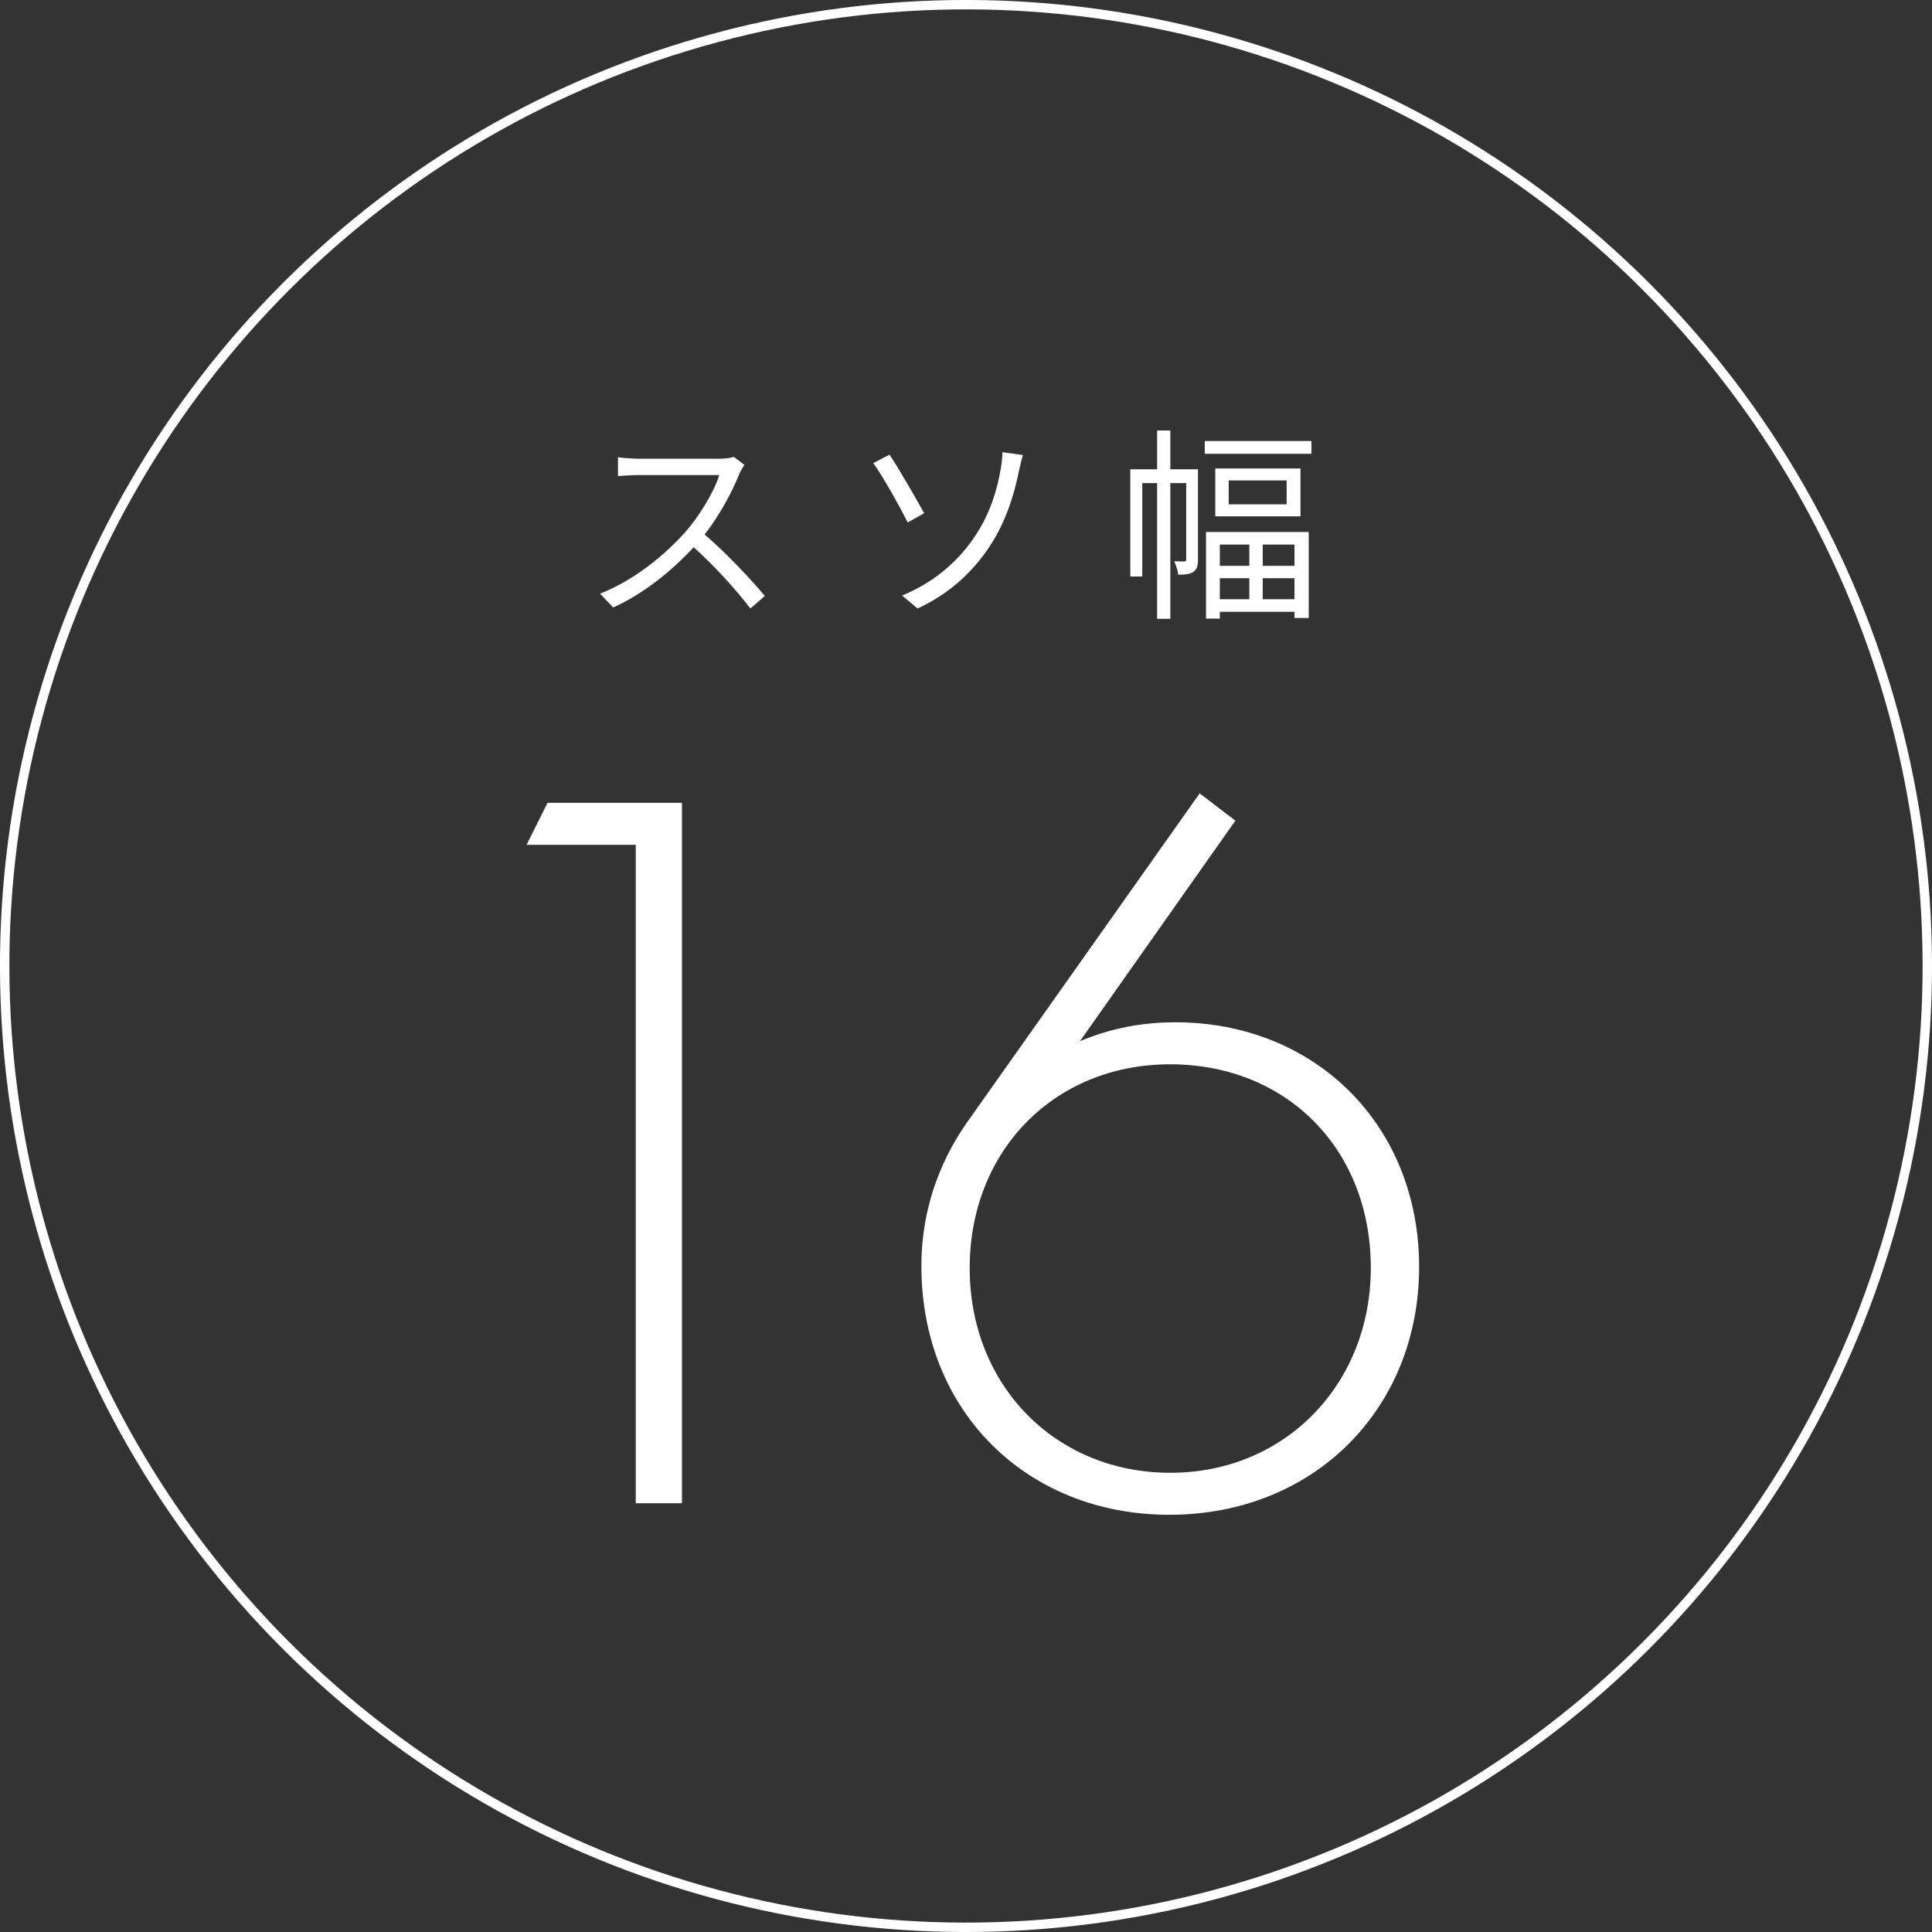
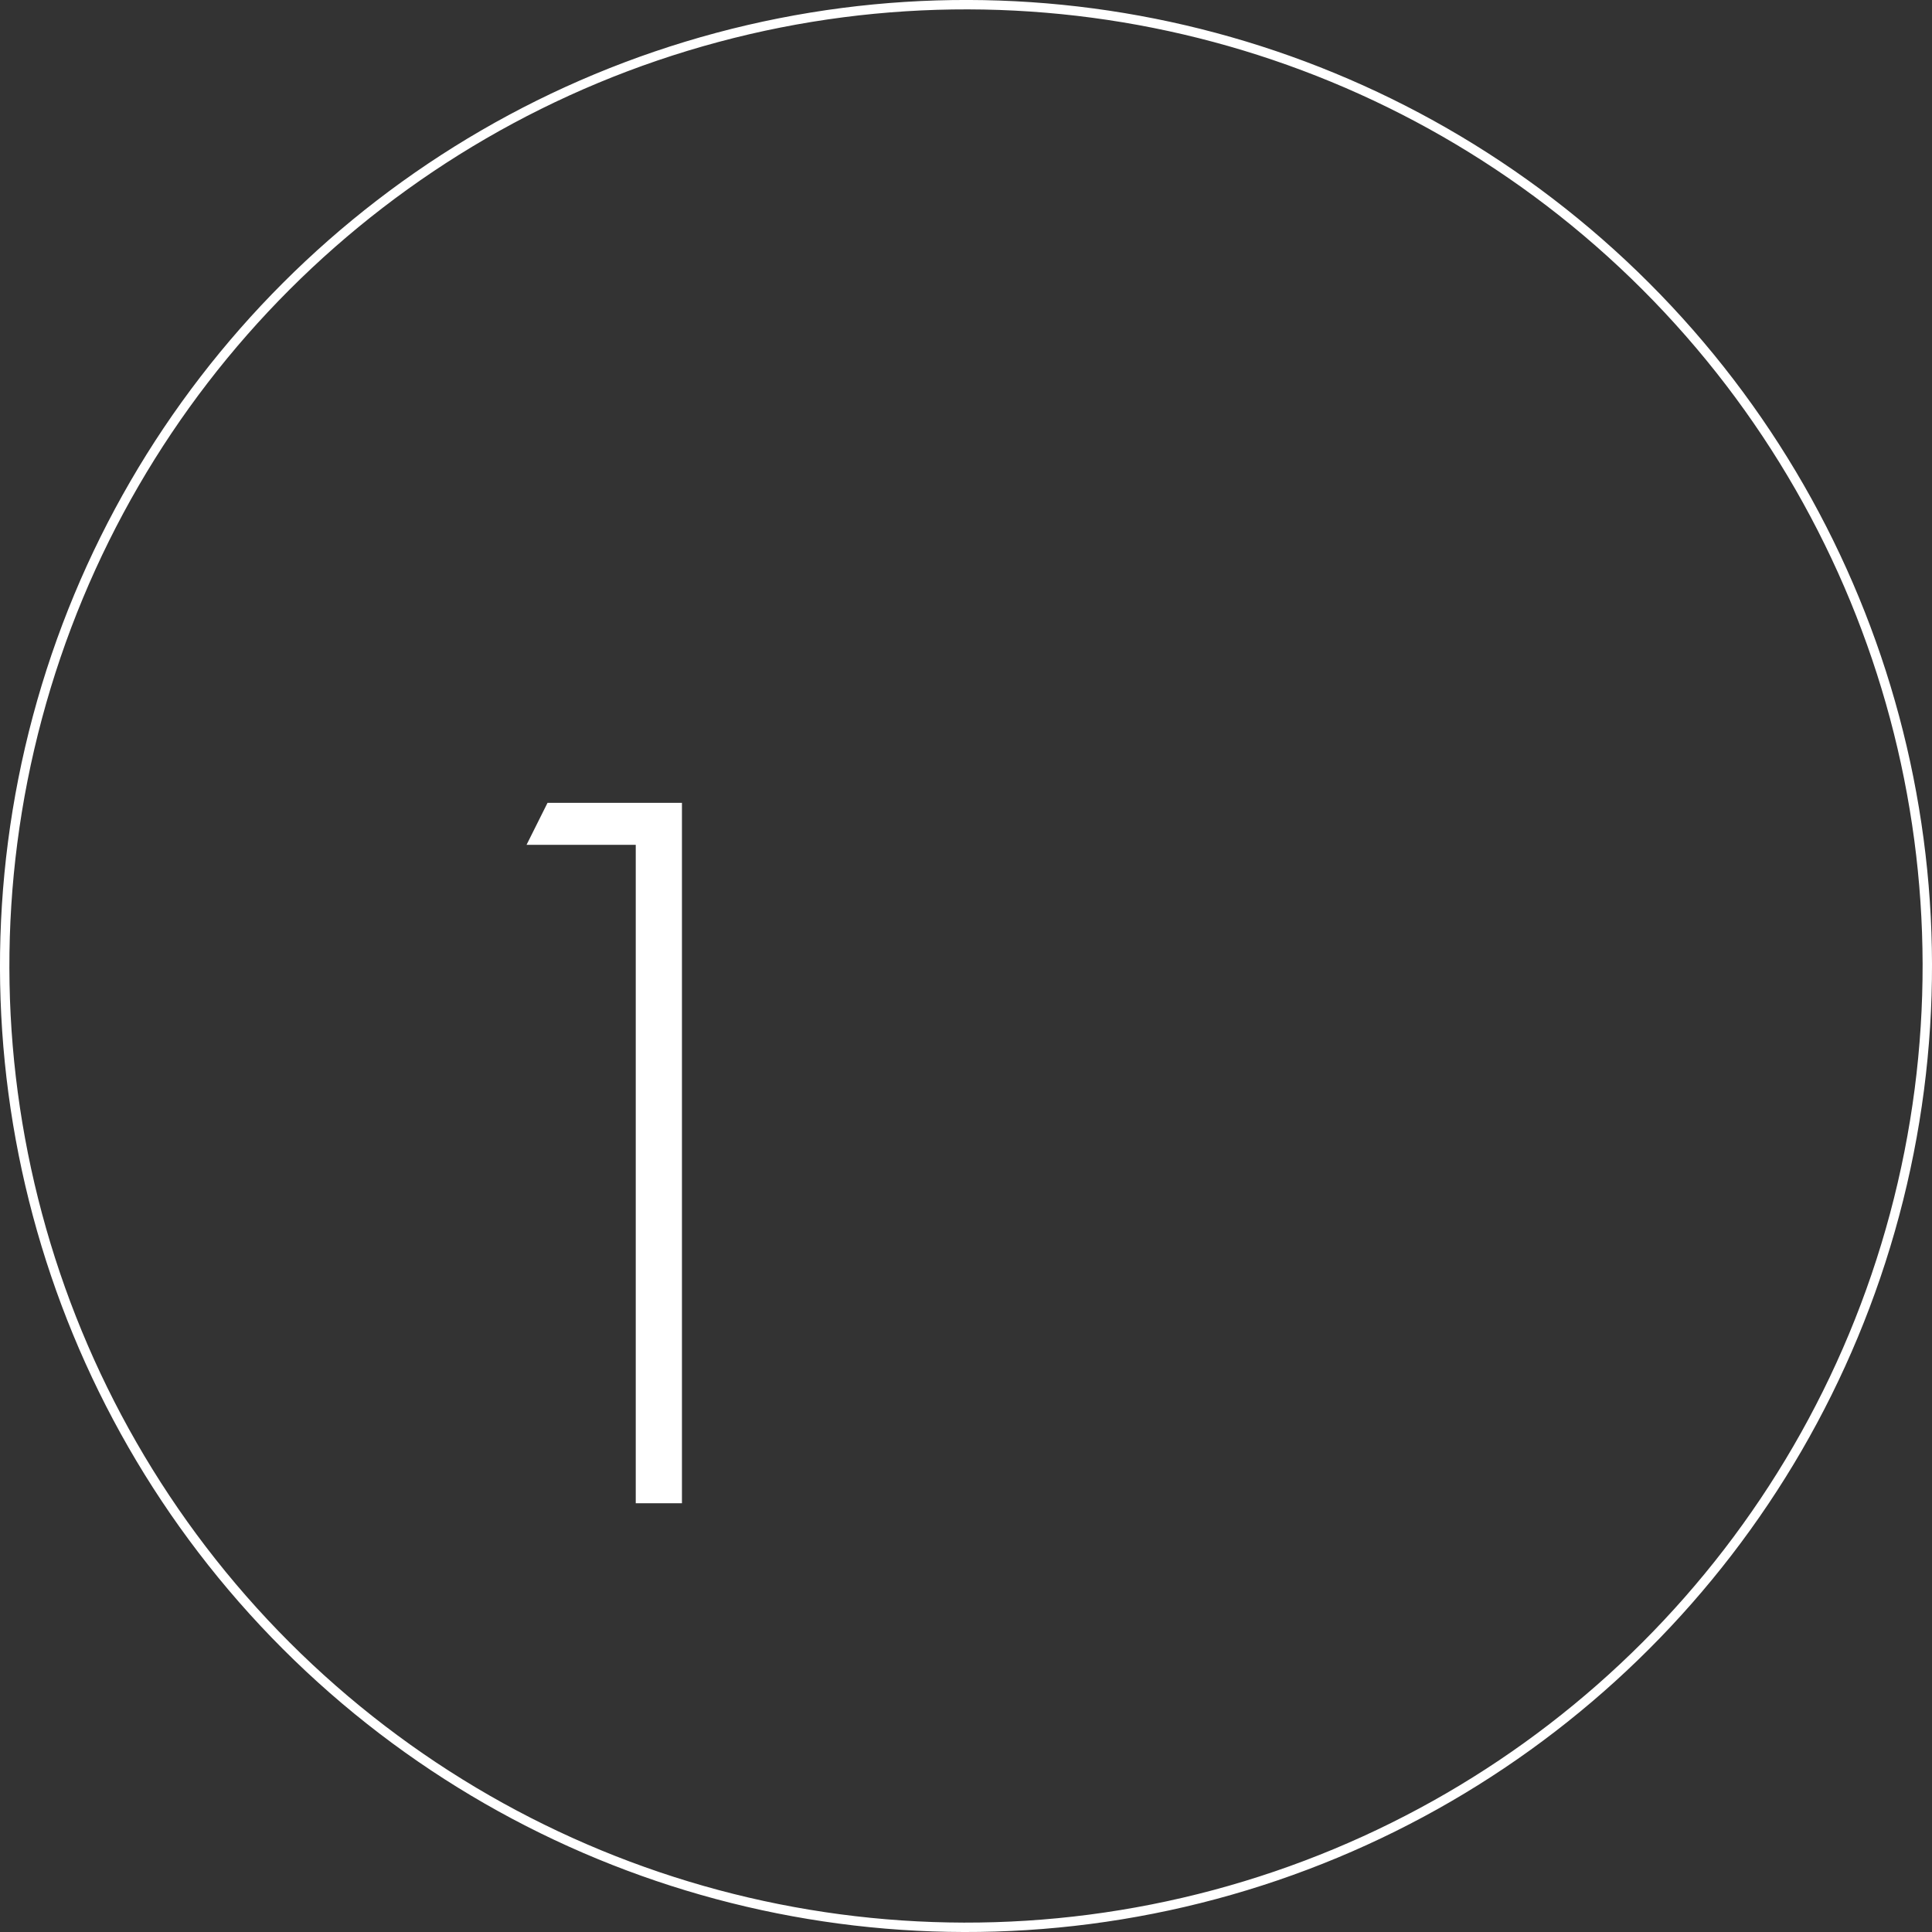
<svg xmlns="http://www.w3.org/2000/svg" id="_レイヤー_2" data-name="レイヤー_2" viewBox="0 0 205.529 205.529">
  <rect x="0" y="0" width="205.529" height="205.529" fill="#333333" stroke="none" />
  <defs>
    <style>
      .cls-1 {
        fill: #fff;
      }

      .cls-2 {
        fill: none;
        stroke: #fff;
        stroke-miterlimit: 10;
      }
    </style>
  </defs>
  <g id="_トンボ" data-name="トンボ">
    <g>
      <g>
        <path class="cls-1" d="M67.632,89.874h-11.617l2.233-4.469h14.299v74.511h-4.915v-70.042Z" />
-         <path class="cls-1" d="M131.419,87.305l-16.533,23.459c3.463-1.452,6.814-2.011,10.166-2.011,14.745,0,25.916,10.836,25.916,26.028,0,14.969-11.059,26.363-26.587,26.363-15.08,0-26.363-10.947-26.363-26.475,0-8.043,3.575-13.405,4.804-15.192l24.8-35.077,3.798,2.904ZM145.829,134.893c0-12.734-9.048-21.671-21.336-21.671-12.4,0-21.337,9.271-21.337,21.671,0,12.512,9.16,21.784,21.337,21.784,12.288,0,21.336-9.496,21.336-21.784Z" />
      </g>
      <circle class="cls-2" cx="102.764" cy="102.764" r="102.264" transform="translate(-42.566 102.764) rotate(-45)" />
      <g>
-         <path class="cls-1" d="M79.193,49.462c-.132.176-.417.658-.549.966-.746,1.887-2.128,4.454-3.686,6.429,2.304,1.976,4.98,4.827,6.406,6.539l-1.535,1.339c-1.471-1.932-3.796-4.521-6.034-6.518-2.348,2.523-5.311,4.938-8.558,6.407l-1.404-1.47c3.532-1.383,6.78-3.993,9.04-6.517,1.492-1.689,3.094-4.301,3.643-6.101h-8.558c-.768,0-1.975.088-2.216.11v-1.997c.307.044,1.558.153,2.216.153h8.47c.724,0,1.295-.088,1.646-.197l1.119.855Z" />
-         <path class="cls-1" d="M94.628,48.365c.966,1.426,2.896,4.806,3.687,6.231l-1.756.987c-.812-1.646-2.61-4.871-3.664-6.319l1.733-.899ZM103.712,57.055c1.689-2.502,2.392-5.113,2.743-7.153.109-.57.197-1.404.176-1.8l2.193.308c-.175.57-.351,1.339-.438,1.733-.526,2.611-1.404,5.354-3.006,7.833-1.712,2.634-4.191,5.112-7.768,6.759l-1.646-1.383c3.643-1.492,6.122-3.861,7.745-6.297Z" />
-         <path class="cls-1" d="M127.441,59.512c0,.614-.088,1.054-.483,1.316-.373.264-.877.308-1.623.308-.022-.417-.242-1.031-.417-1.427.504.022.899.022,1.075.022.153-.022.197-.066.197-.241v-8.097h-1.689v14.438h-1.404v-14.438h-1.58v9.939h-1.272v-11.41h2.853v-4.125h1.404v4.125h2.94v9.589ZM139.509,46.917v1.36h-11.344v-1.36h11.344ZM128.297,56.594h10.927v9.149h-1.514v-.658h-7.943v.725h-1.47v-9.216ZM138.347,49.835v5.091h-9.062v-5.091h9.062ZM129.767,57.932v2.261h3.138v-2.261h-3.138ZM132.904,63.747v-2.238h-3.138v2.238h3.138ZM136.876,51.108h-6.166v2.545h6.166v-2.545ZM137.71,57.932h-3.379v2.261h3.379v-2.261ZM137.71,63.747v-2.238h-3.379v2.238h3.379Z" />
-       </g>
+         </g>
    </g>
  </g>
</svg>